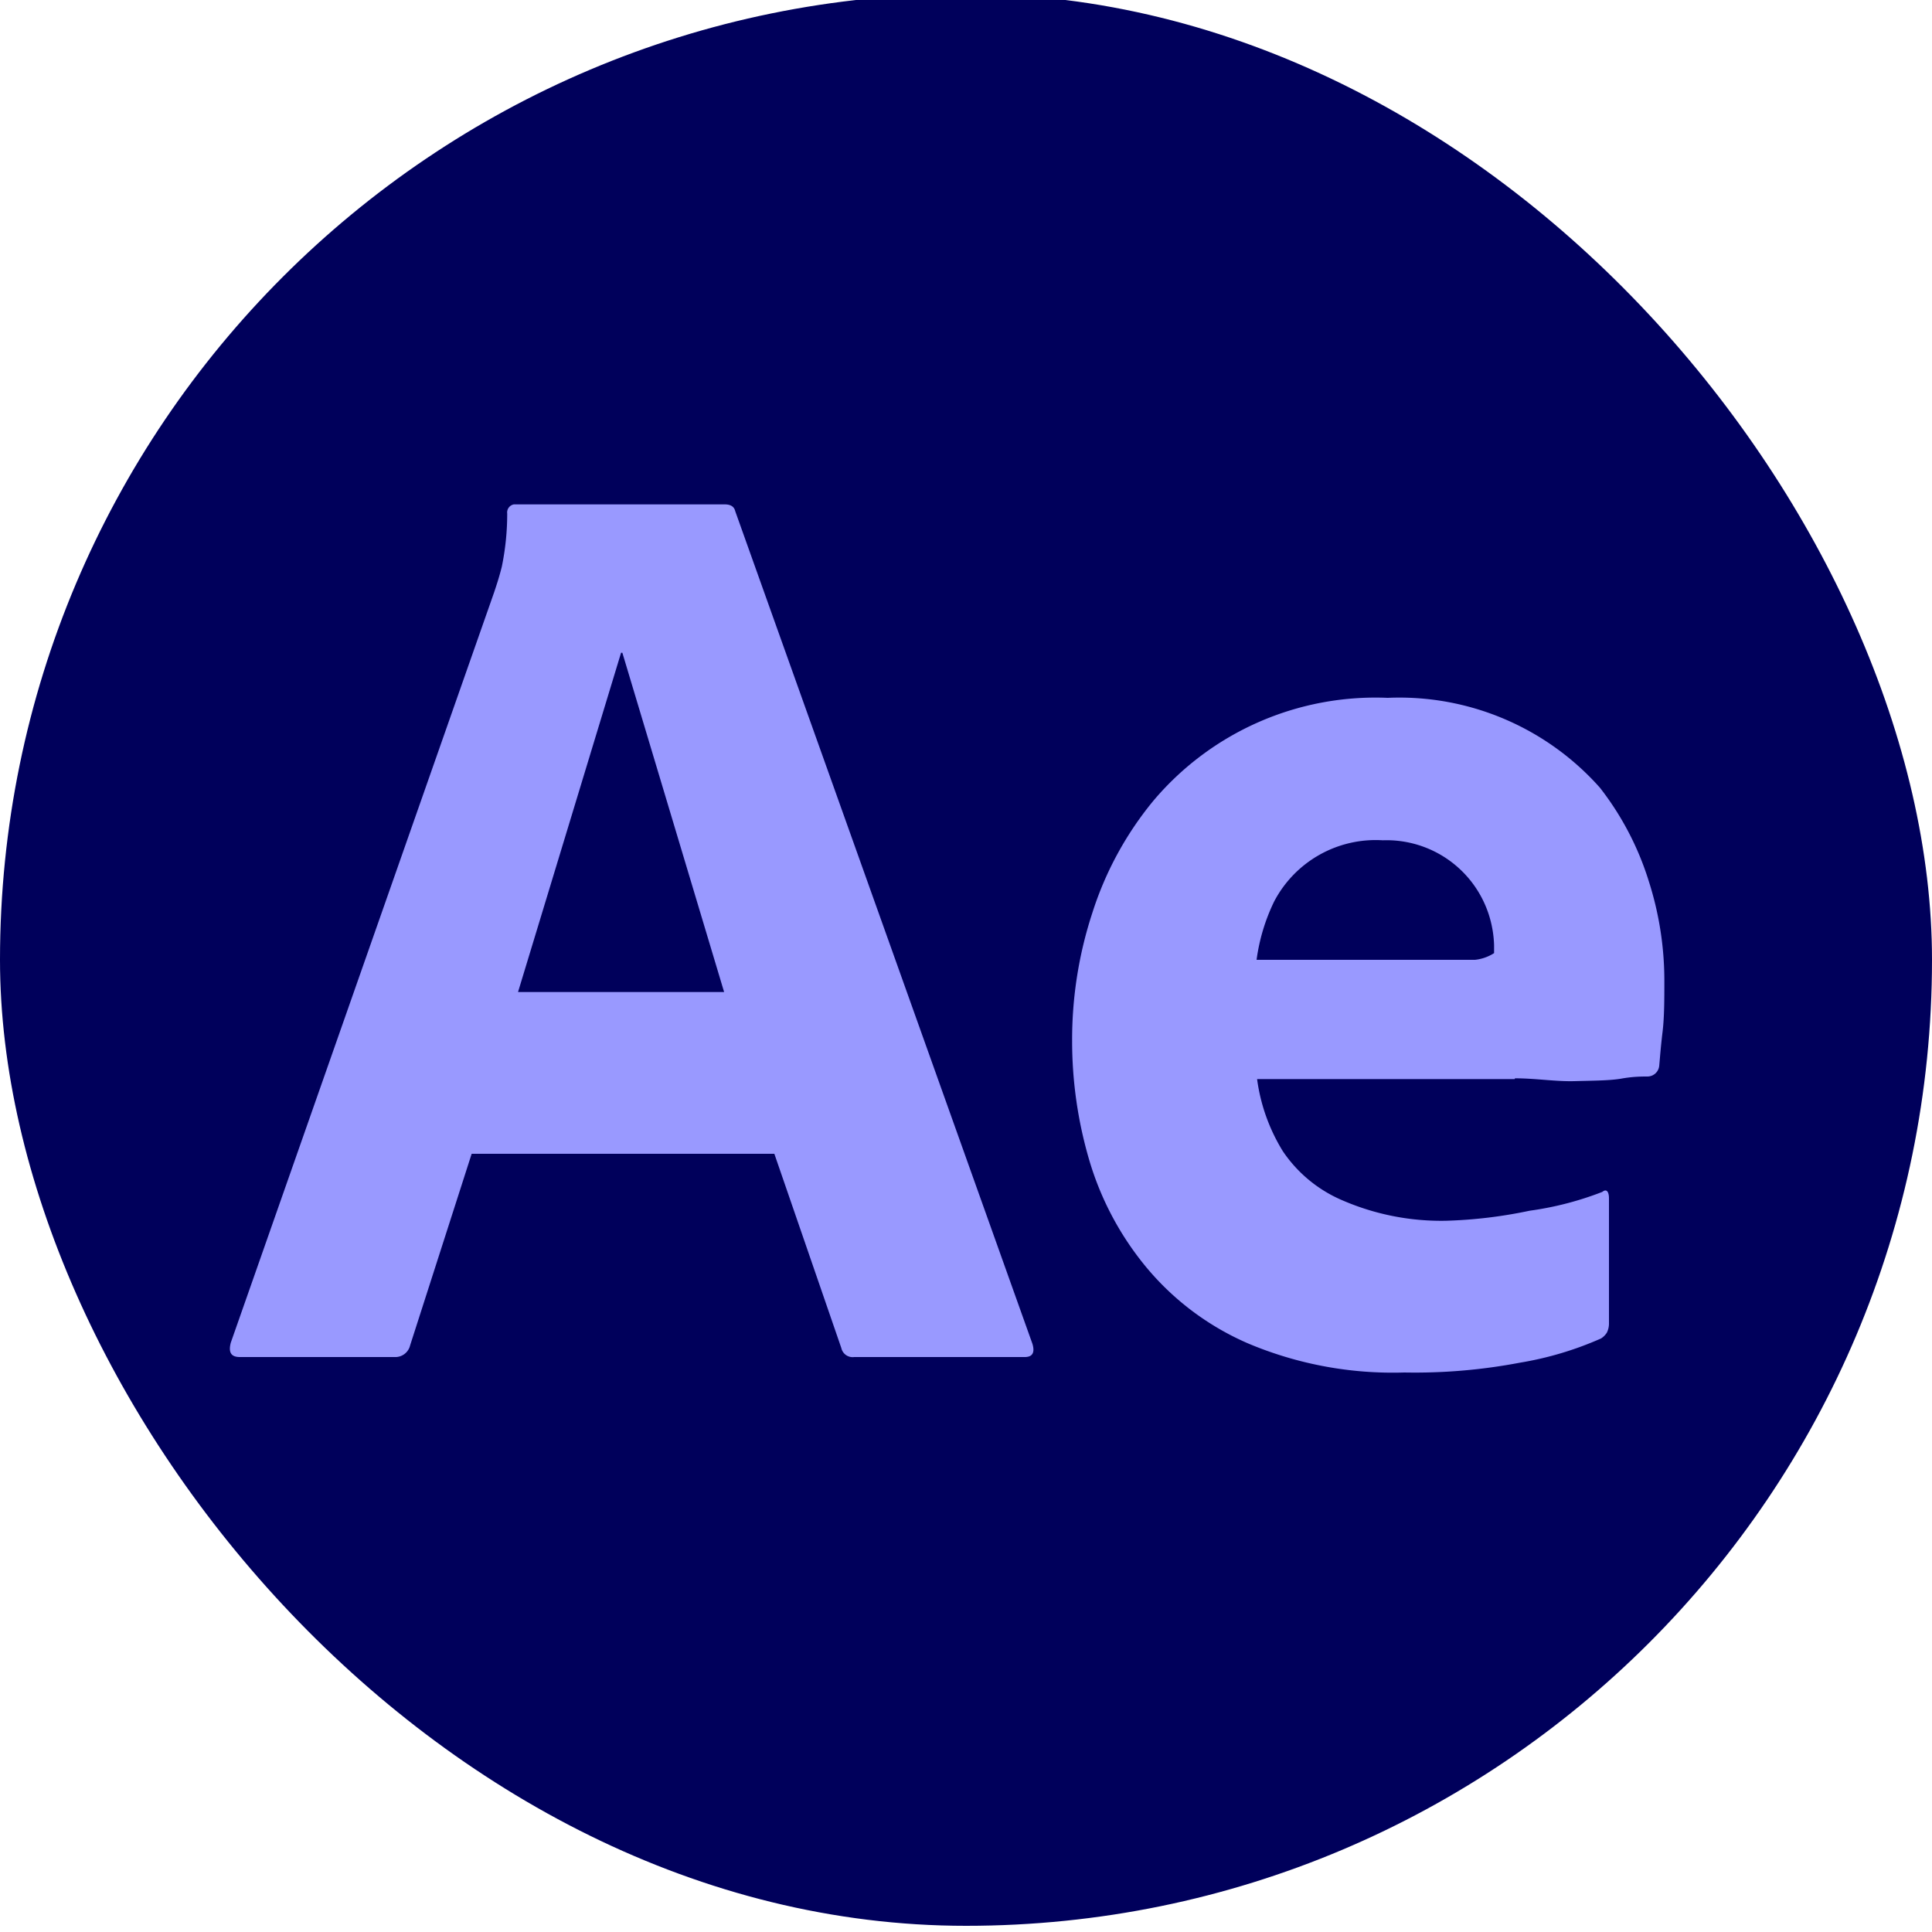
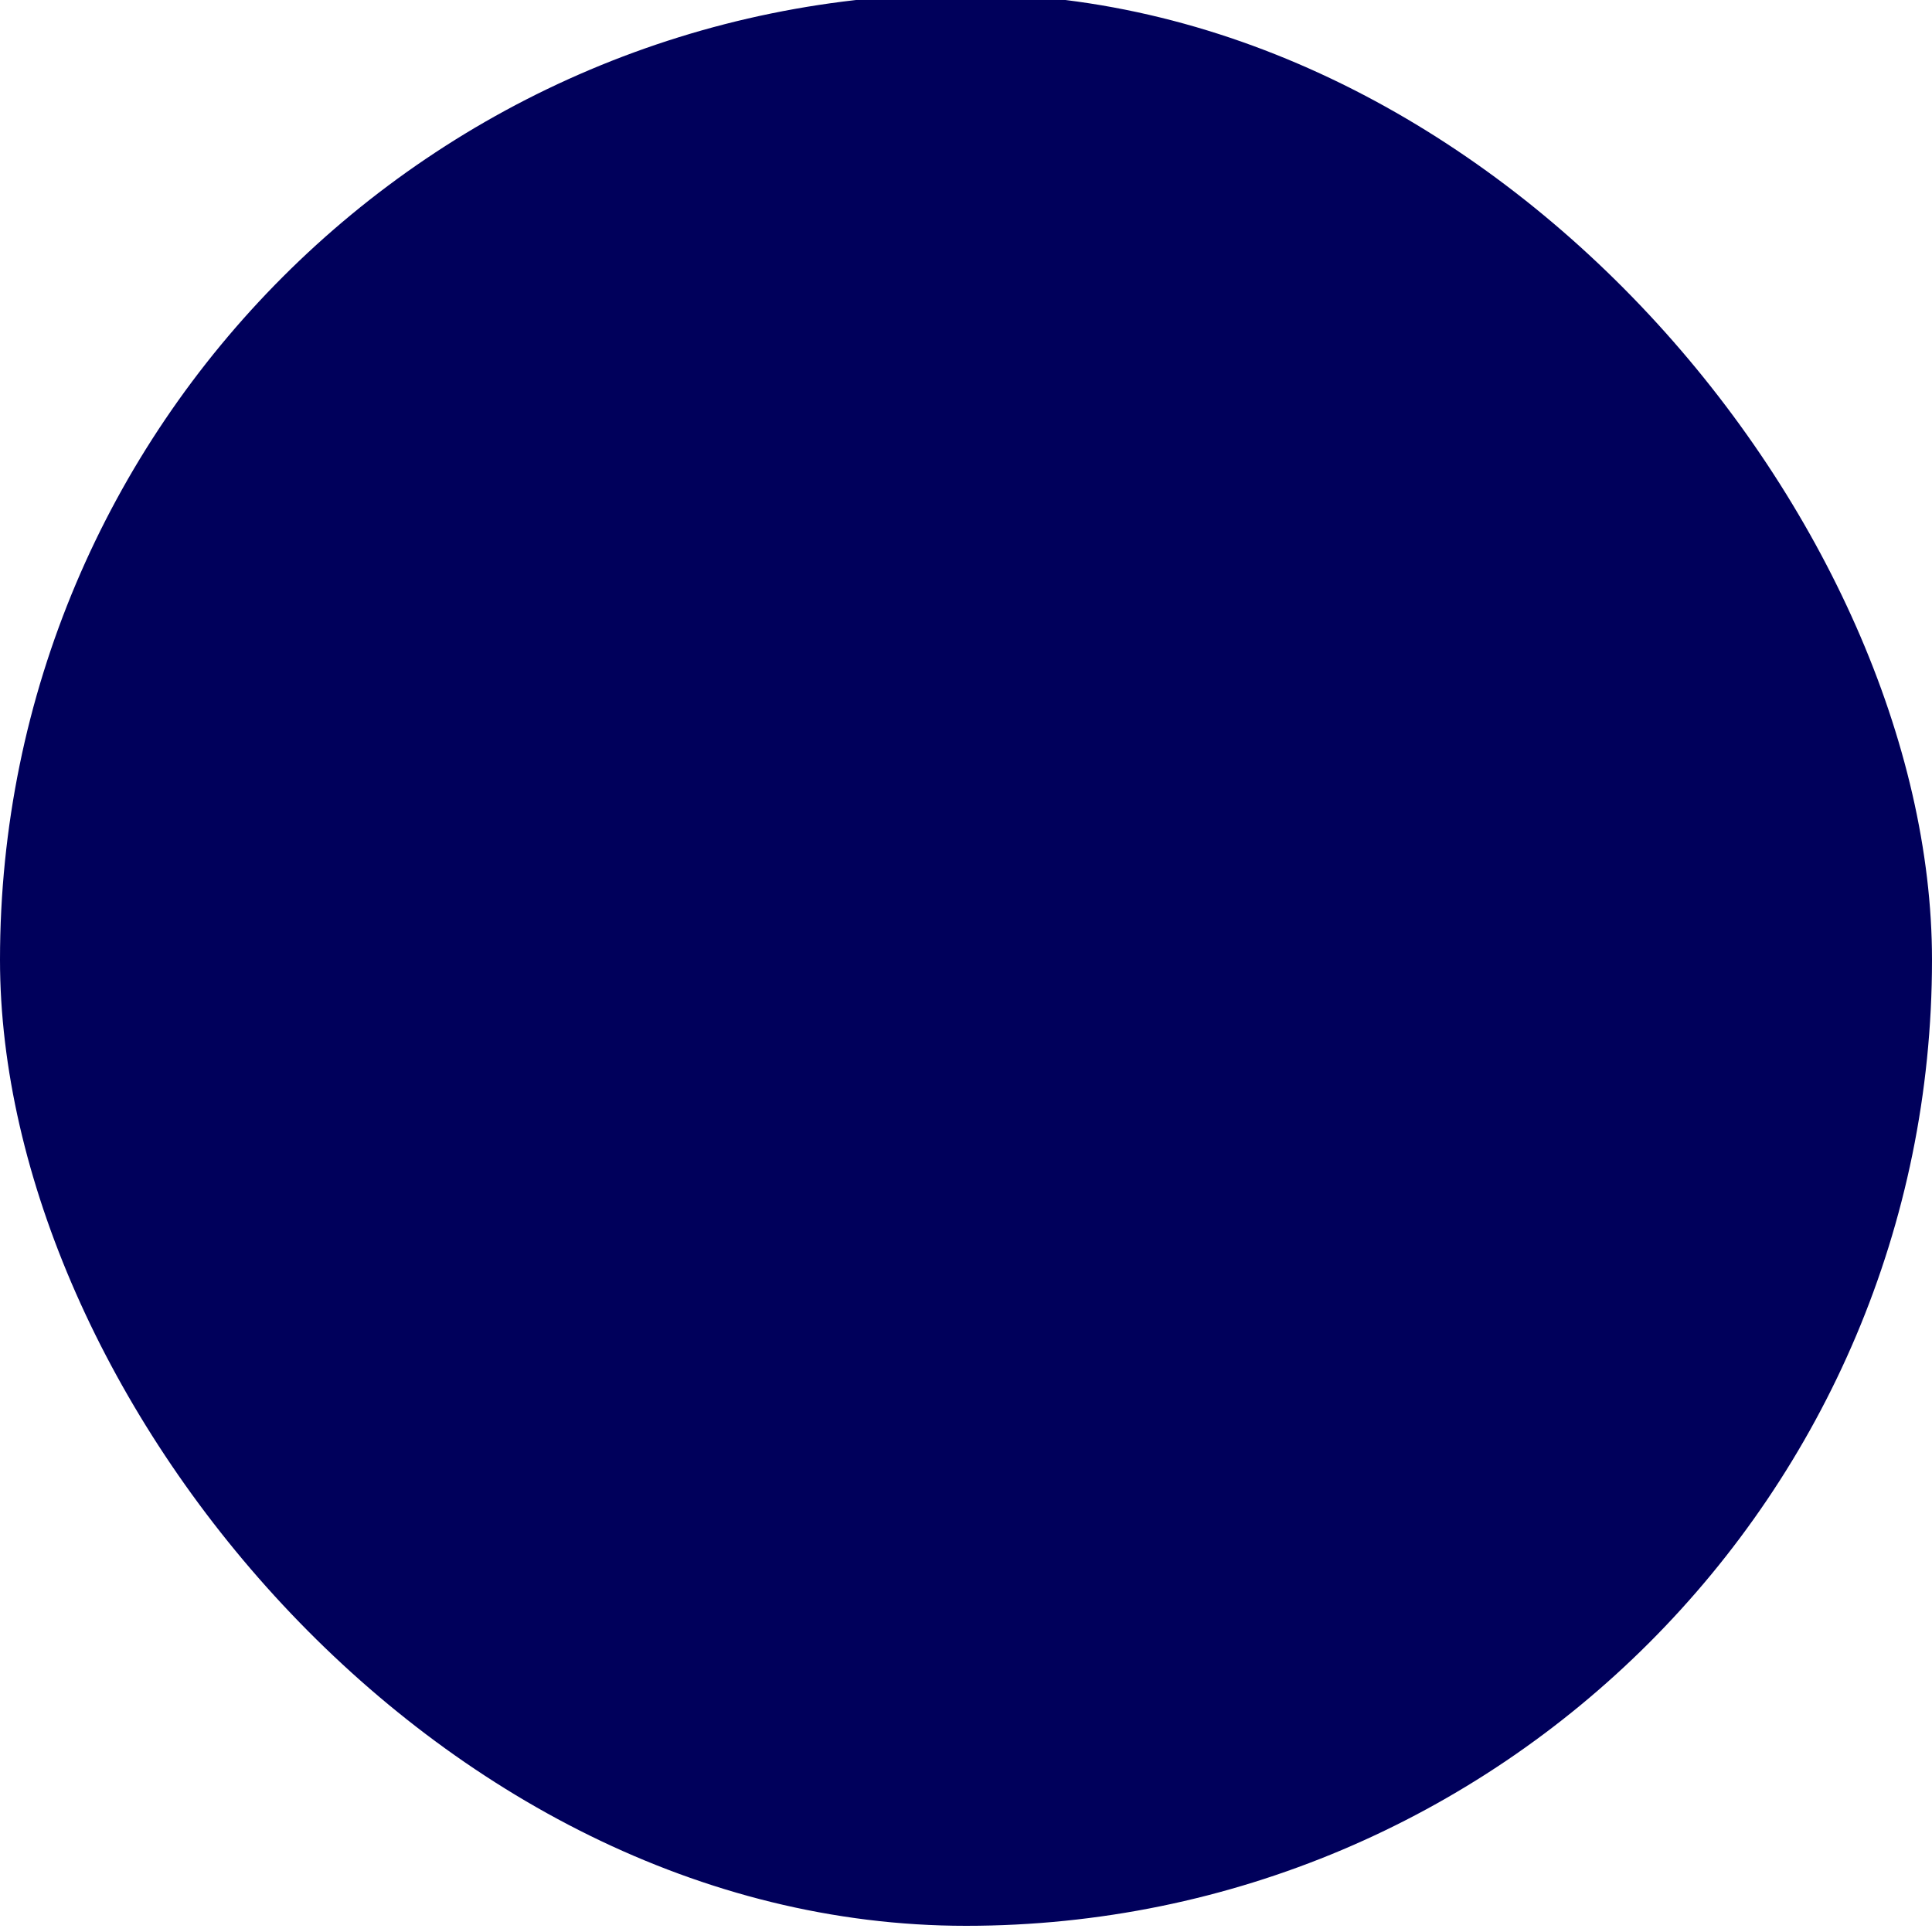
<svg xmlns="http://www.w3.org/2000/svg" id="Layer_1" data-name="Layer 1" viewBox="0 0 75 75">
  <defs>
    <style>.cls-1{fill:#00005b;}.cls-2{fill:#99f;}</style>
  </defs>
  <rect class="cls-1" y="-.24" width="75" height="75" rx="37.5" />
  <g id="Outlined_Mnemonics_Logos" data-name="Outlined Mnemonics Logos">
    <g id="Ae">
-       <path class="cls-2" d="M30.06 44.79H18.31l-2.39 7.44a.59.59.0 01-.61.45h-6c-.34.0-.45-.18-.35-.56L19.18 23c.1-.3.2-.6.3-1a10.21 10.21.0 00.21-2.06.32.32.0 01.26-.36h8.18c.24.0.37.09.41.26L40.08 52.17q.15.51-.3.51H33.16a.45.45.0 01-.5-.35zm-5.9-19.45h-.05l-4 13.17h8z" />
-       <path class="cls-2" d="M58.8 41.89h-10a7.13 7.13.0 001 2.8 5.28 5.28.0 002.32 1.91 9.65 9.65.0 004 .79A18.1 18.1.0 0059.38 47a12.45 12.45.0 002.82-.73c.17-.14.26.0.26.25v4.83a.81.81.0 01-.08.38.72.72.0 01-.23.23A13 13 0 0159 52.9a21.75 21.75.0 01-4.48.38 14.46 14.46.0 01-6.05-1.12 10.61 10.61.0 01-4-3 11.71 11.71.0 01-2.19-4.14 16.35 16.35.0 01-.66-4.6 15.77 15.77.0 01.79-5 13.06 13.06.0 012.36-4.33 11.28 11.28.0 019.1-4 10.41 10.41.0 018.24 3.49A11.38 11.38.0 0164 34.19a12.68 12.68.0 01.61 3.87c0 .74.0 1.42-.07 2s-.1 1-.13 1.32a.46.46.0 01-.46.41c-.2.0-.55.0-1 .08s-1.1.08-1.83.1-1.5-.11-2.31-.11zm-10-4.63h6.66q1.22.0 1.8.0A1.7 1.7.0 0058 37v-.31a4.29 4.29.0 00-.2-1.17 4.17 4.17.0 00-4.12-2.9A4.45 4.45.0 0049.46 35a7.47 7.47.0 00-.68 2.26z" />
-     </g>
+       </g>
  </g>
</svg>